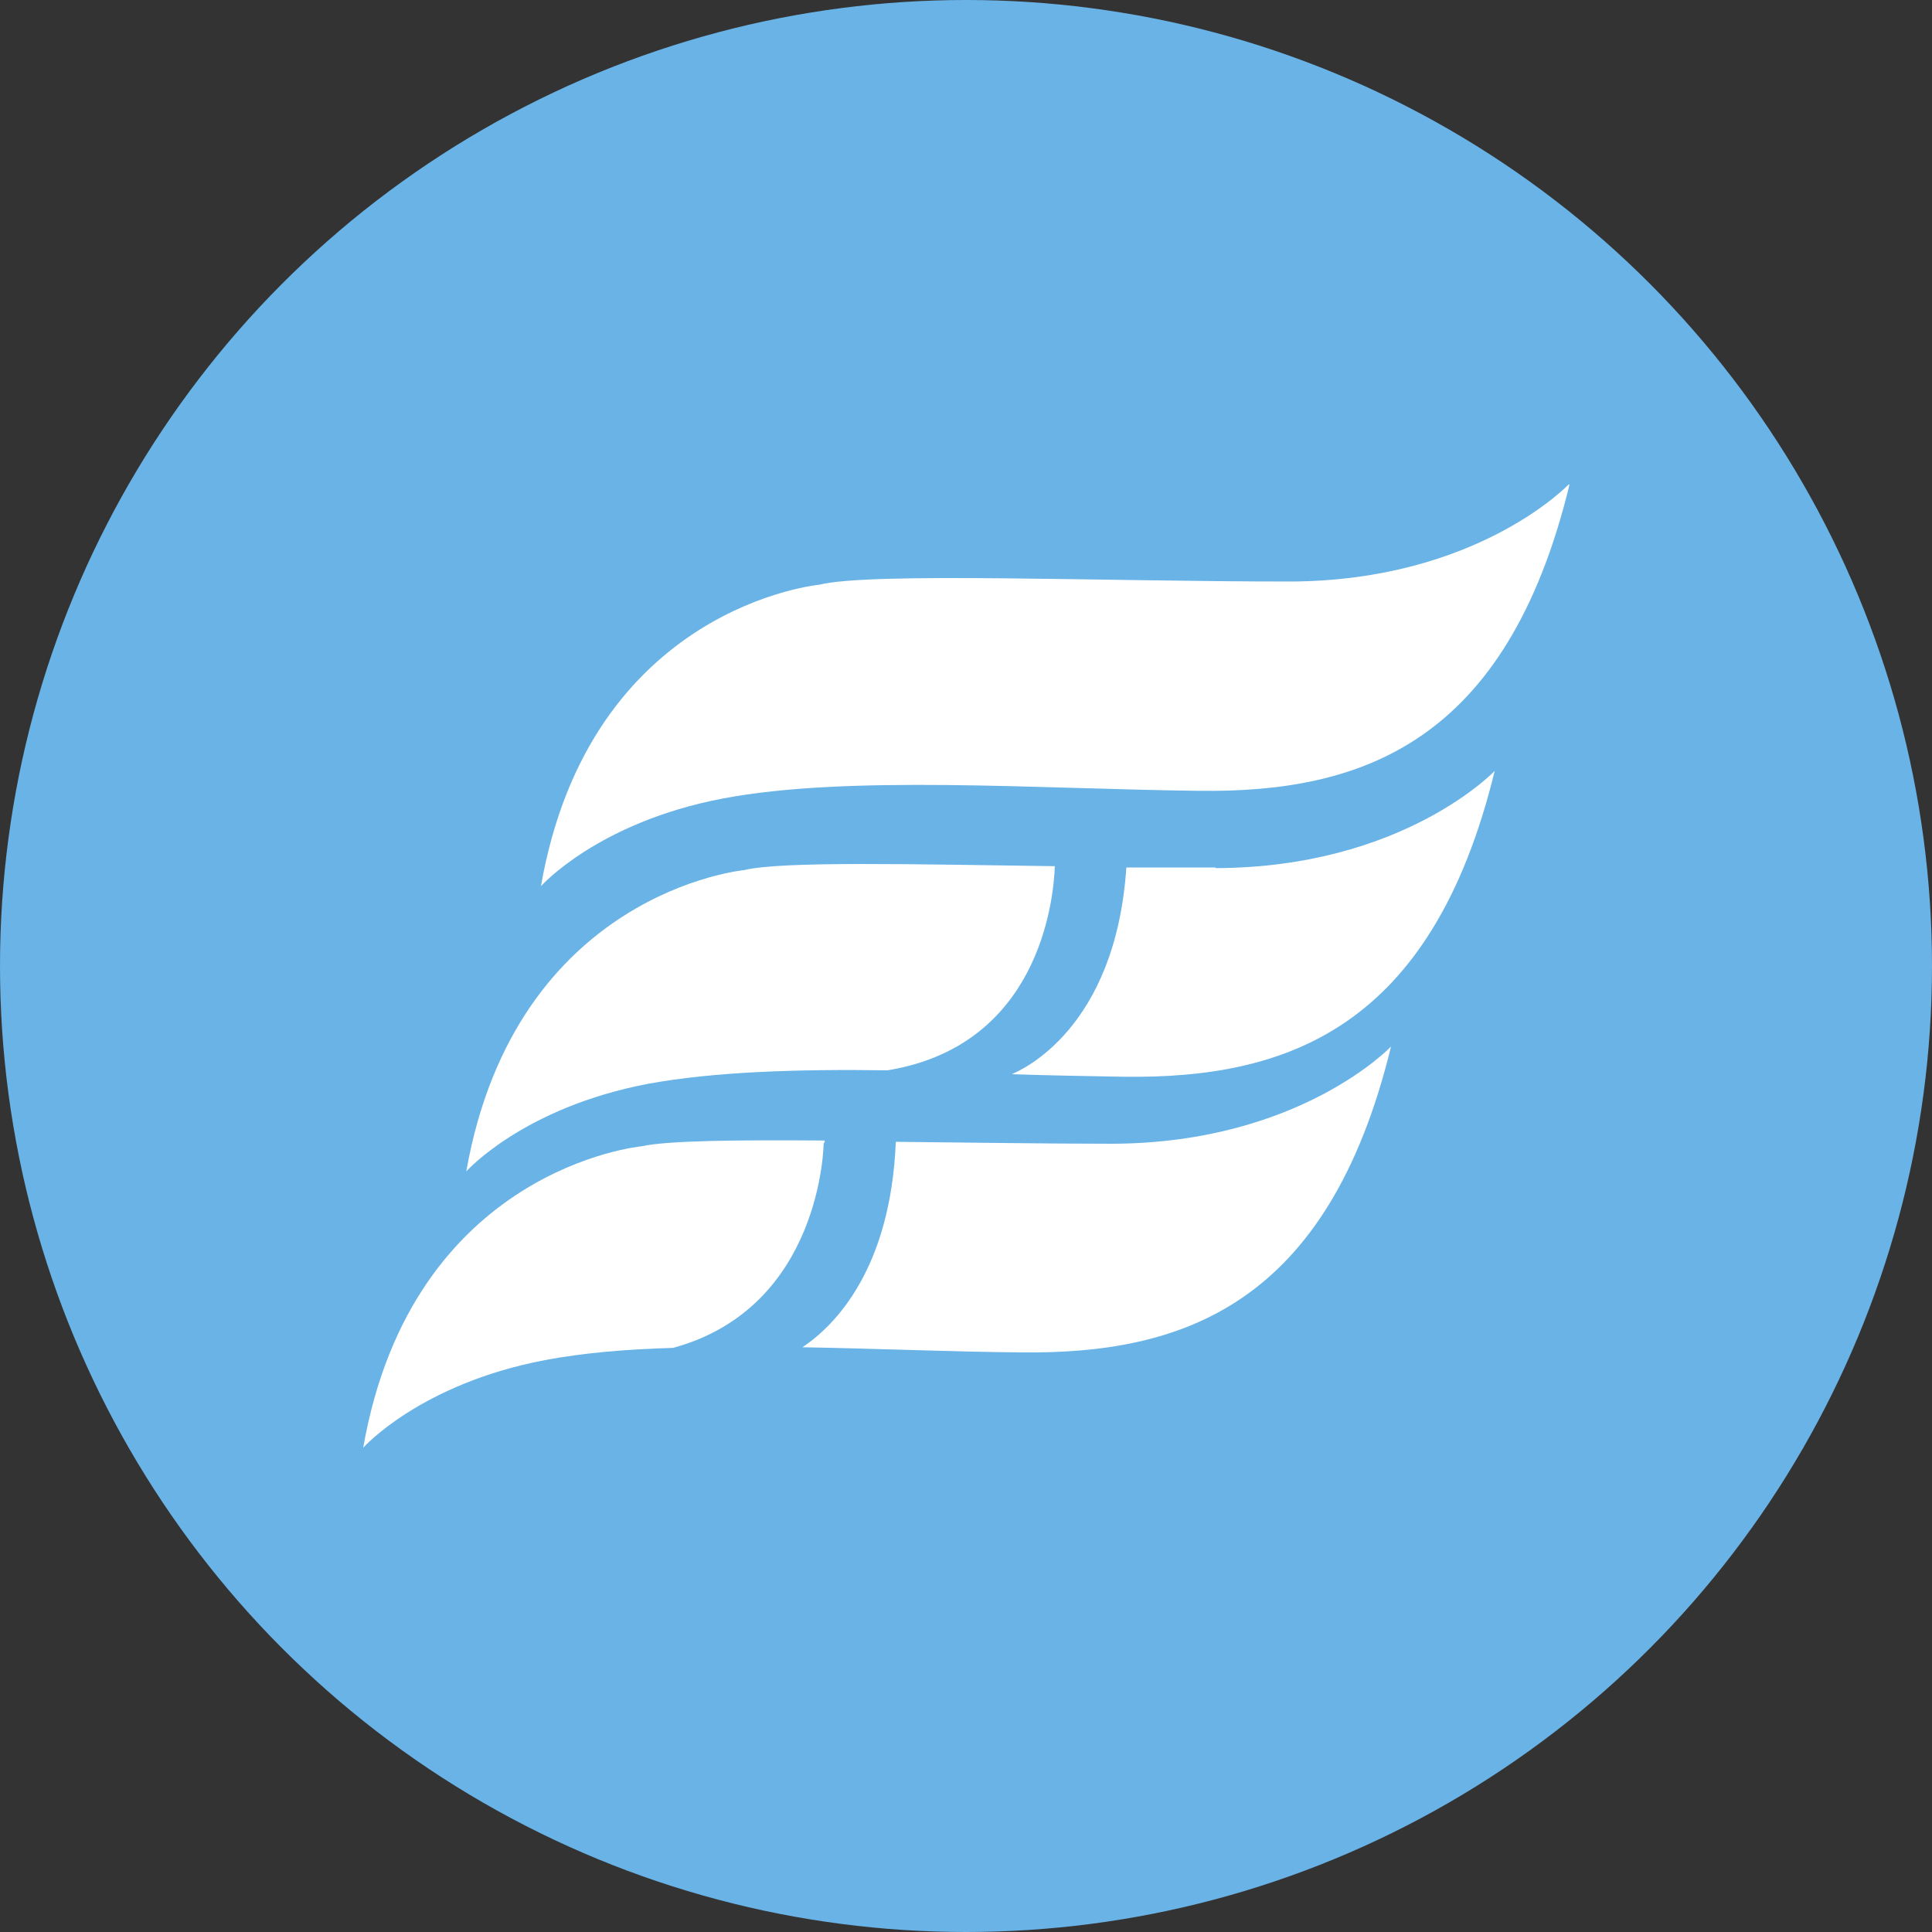
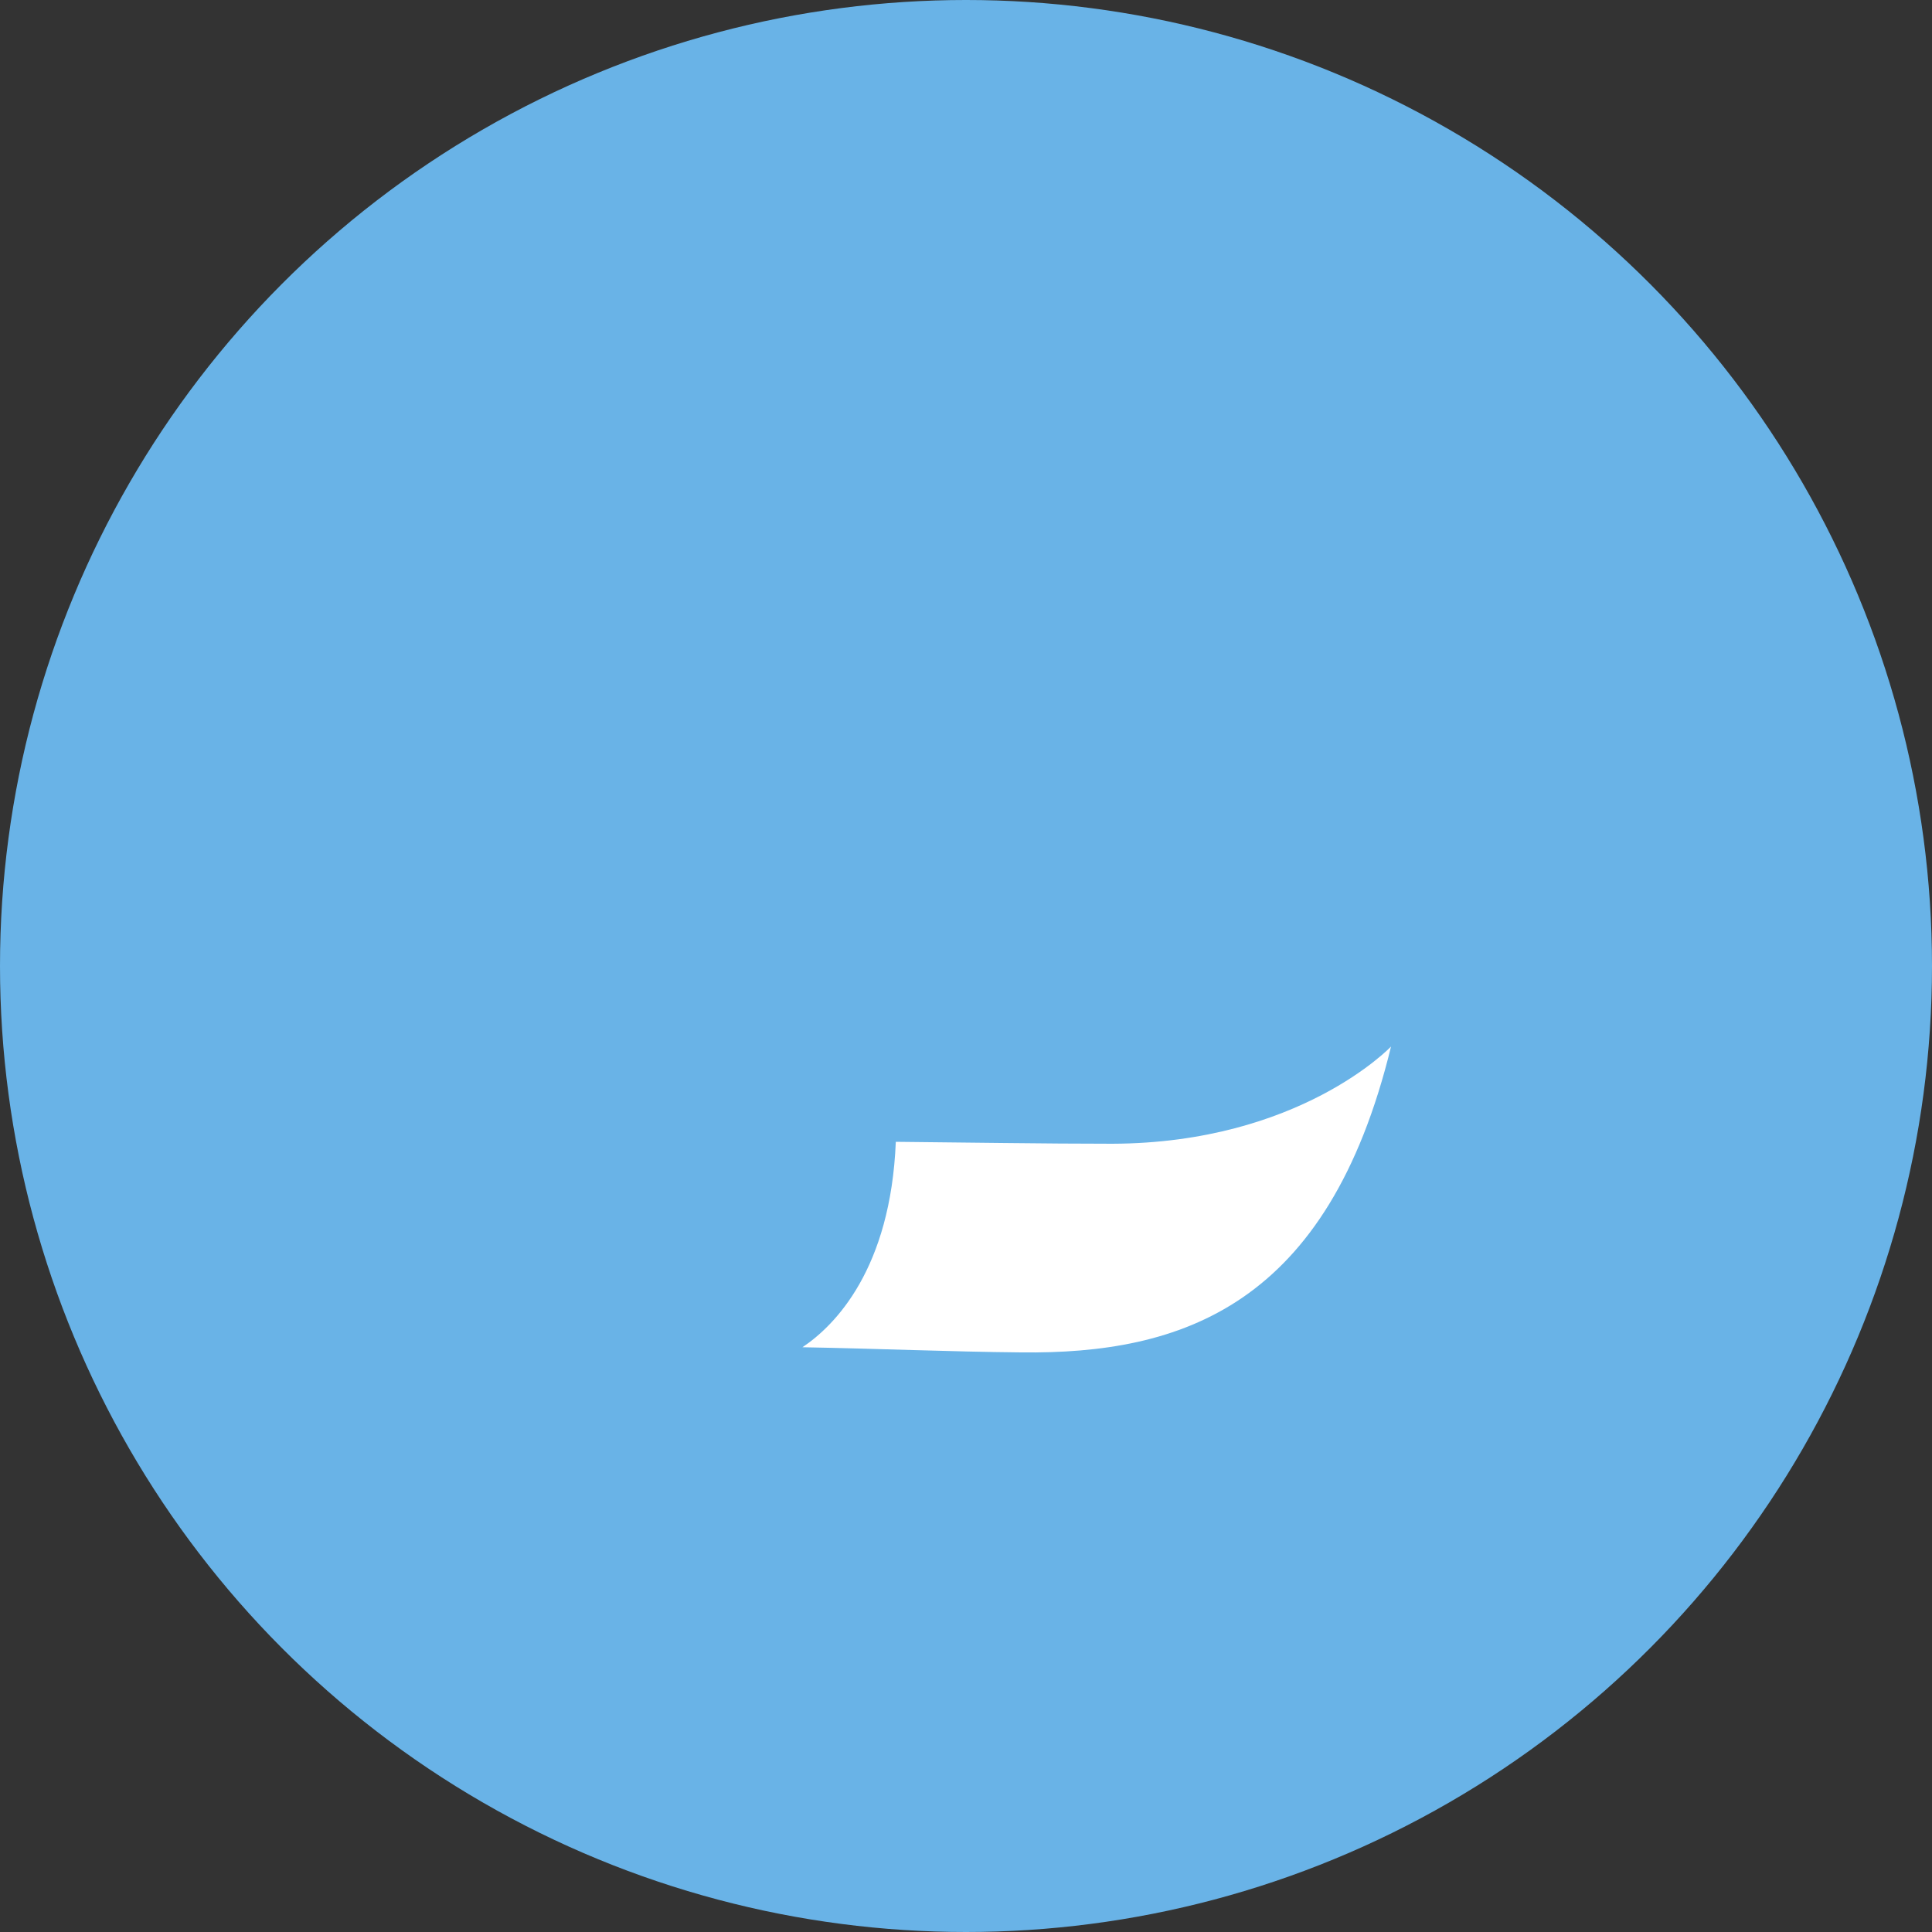
<svg xmlns="http://www.w3.org/2000/svg" id="Calque_2" viewBox="0 0 30 30">
  <rect x="0" y="0" width="30" height="30" fill="#333333" stroke="none" />
  <defs>
    <style>.cls-1{fill:#69b3e7;}.cls-2{fill:#fff;}</style>
  </defs>
  <g id="Calque_3">
    <g>
      <circle class="cls-1" cx="15" cy="15" r="15" />
      <g>
-         <path class="cls-2" d="M24.36,7.52s-1.42,1.5-4.33,1.51c-2.91,0-6.52-.15-7.31,.05,0,0-3.56,.33-4.32,4.68,0,0,.88-.99,2.82-1.36,1.94-.37,4.89-.15,7.4-.12,2.5,.03,4.77-.72,5.75-4.75Z" />
-         <path class="cls-2" d="M16.38,13.45c-2.19-.03-4.25-.08-4.82,.06,0,0-3.55,.33-4.32,4.68,0,0,.88-.99,2.82-1.36,1.03-.19,2.34-.23,3.72-.21,2.33-.38,2.58-2.59,2.6-3.18Z" />
-         <path class="cls-2" d="M18.87,13.47c-.45,0-.91,0-1.38,0-.17,2.52-1.64,3.15-1.78,3.21,.59,.02,1.18,.03,1.75,.04,2.5,.03,4.77-.73,5.75-4.75,0,0-1.42,1.5-4.33,1.51Z" />
-         <path class="cls-2" d="M12.8,17.75s0-.02,.01-.04c-1.36-.01-2.45,0-2.85,.09,0,0-3.56,.33-4.32,4.68,0,0,.88-.99,2.82-1.36,.58-.11,1.26-.17,1.99-.19,2.32-.63,2.34-3.18,2.34-3.18Z" />
        <path class="cls-2" d="M17.28,17.76c-1.08,0-2.27-.02-3.37-.03-.08,1.97-.94,2.85-1.45,3.19,1.14,.02,2.3,.07,3.39,.08,2.5,.03,4.77-.72,5.75-4.75,0,0-1.42,1.5-4.33,1.51Z" />
      </g>
    </g>
  </g>
</svg>